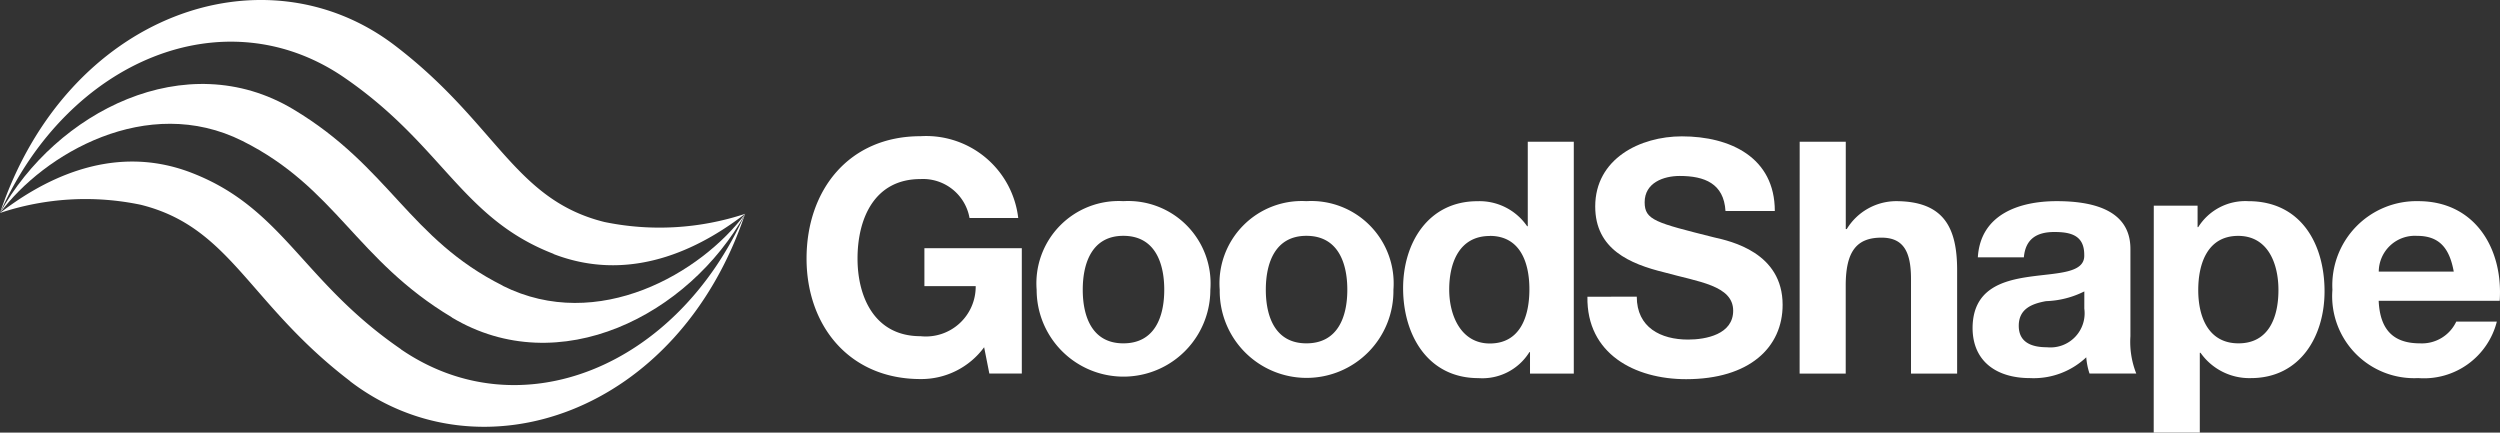
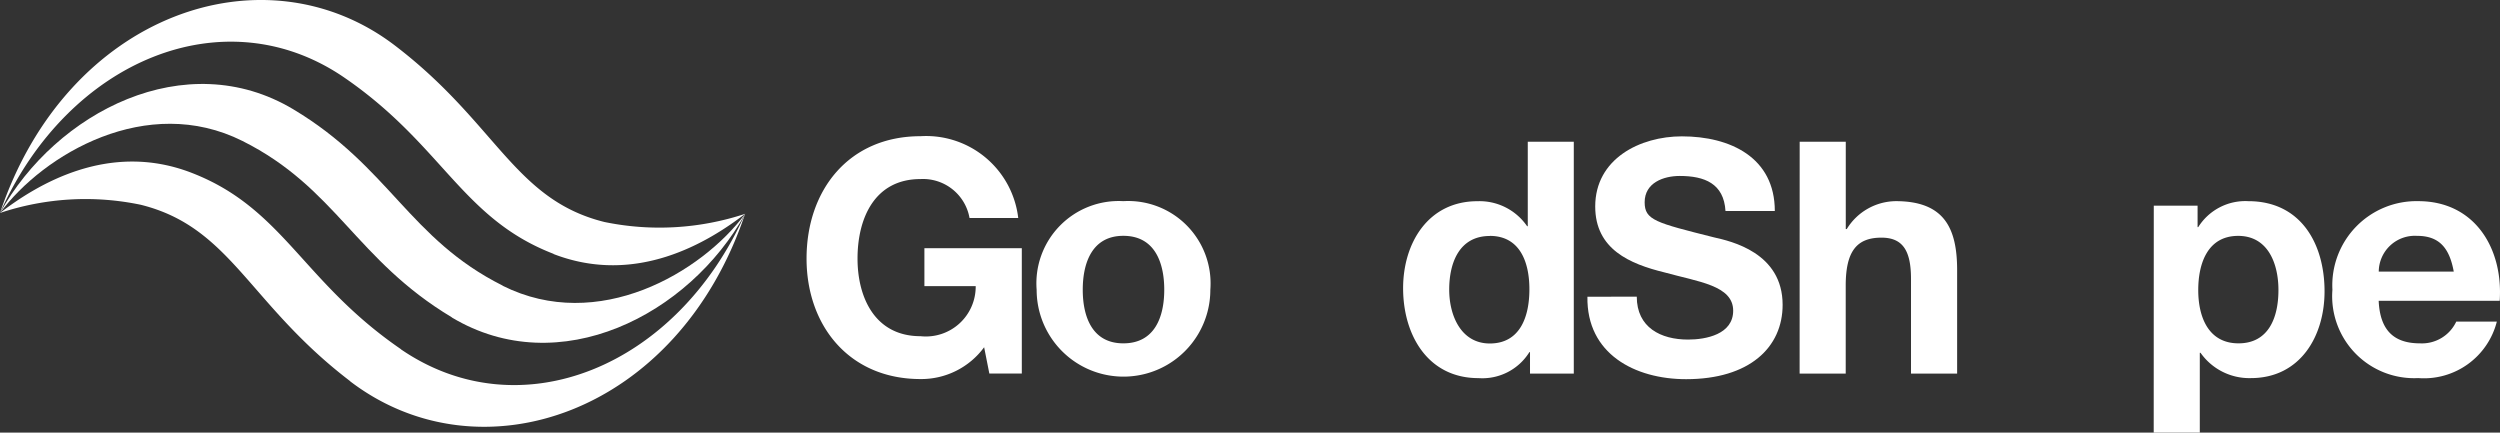
<svg xmlns="http://www.w3.org/2000/svg" width="139.882" height="24.207" viewBox="0 0 139.882 24.207">
  <rect x="0" y="0" width="139.882" height="24.207" fill="#333333" stroke="none" />
  <g id="GoodShapeLogo" transform="translate(-28.512 -30.786)">
    <g id="Group_6" data-name="Group 6" transform="translate(73.641 38.408)">
      <path id="Path_43" data-name="Path 43" d="M170.683,64.929a4.364,4.364,0,0,1-3.56,1.78c-4,0-6.376-3-6.376-6.74,0-3.85,2.38-6.848,6.376-6.848a5.187,5.187,0,0,1,5.468,4.578h-2.725a2.642,2.642,0,0,0-2.743-2.18c-2.561,0-3.524,2.18-3.524,4.45,0,2.162.963,4.342,3.524,4.342a2.789,2.789,0,0,0,3.088-2.8h-2.87V59.389h5.45V66.4h-1.817Z" transform="translate(-160.747 -53.122)" fill="#fff" />
      <path id="Path_44" data-name="Path 44" d="M203.323,63.767a4.611,4.611,0,0,1,4.868,4.959,4.859,4.859,0,1,1-9.719,0,4.606,4.606,0,0,1,4.851-4.959Zm0,7.956c1.762,0,2.289-1.489,2.289-3s-.527-3.016-2.289-3.016c-1.744,0-2.271,1.507-2.271,3.016S201.579,71.723,203.323,71.723Z" transform="translate(-185.598 -60.134)" fill="#fff" />
-       <path id="Path_45" data-name="Path 45" d="M233.335,63.767a4.611,4.611,0,0,1,4.869,4.959,4.86,4.86,0,1,1-9.719,0,4.606,4.606,0,0,1,4.85-4.959Zm0,7.956c1.761,0,2.289-1.489,2.289-3s-.527-3.016-2.289-3.016c-1.744,0-2.271,1.507-2.271,3.016S231.591,71.723,233.335,71.723Z" transform="translate(-205.367 -60.134)" fill="#fff" />
      <path id="Path_46" data-name="Path 46" d="M265.65,65.8h-.035a3.1,3.1,0,0,1-2.852,1.453c-2.833,0-4.213-2.416-4.213-5.031,0-2.525,1.4-4.868,4.16-4.868a3.231,3.231,0,0,1,2.779,1.4h.036V54.027H268.1V67h-2.45ZM263.4,59.3c-1.689,0-2.271,1.471-2.271,3,0,1.471.672,3.015,2.271,3.015,1.689,0,2.216-1.489,2.216-3.033s-.545-2.987-2.214-2.987Z" transform="translate(-225.171 -53.718)" fill="#fff" />
      <path id="Path_47" data-name="Path 47" d="M291.531,62.1c0,1.726,1.344,2.4,2.87,2.4,1,0,2.524-.29,2.524-1.616,0-1.417-1.961-1.617-3.85-2.144-1.926-.472-3.869-1.29-3.869-3.687,0-2.67,2.506-3.924,4.849-3.924,2.707,0,5.2,1.18,5.2,4.178h-2.76c-.091-1.544-1.18-1.962-2.561-1.962-.908,0-1.962.381-1.962,1.471,0,1,.617,1.144,3.869,1.962.963.218,3.851.854,3.851,3.778,0,2.38-1.853,4.16-5.4,4.16-2.87,0-5.576-1.417-5.522-4.614Z" transform="translate(-245.078 -53.122)" fill="#fff" />
      <path id="Path_48" data-name="Path 48" d="M323.571,54.027h2.579v4.886h.055a3.256,3.256,0,0,1,2.742-1.562c2.743,0,3.434,1.544,3.434,3.869V67H329.8V61.7c0-1.544-.436-2.307-1.653-2.307-1.4,0-2,.781-2,2.689V67h-2.579Z" transform="translate(-268.003 -53.718)" fill="#fff" />
-       <path id="Path_49" data-name="Path 49" d="M352.222,66.91c.145-2.4,2.307-3.143,4.414-3.143,1.871,0,4.123.418,4.123,2.67v4.886a4.813,4.813,0,0,0,.327,2.089H358.47a3.816,3.816,0,0,1-.182-.908,4.282,4.282,0,0,1-3.161,1.163c-1.8,0-3.2-.89-3.2-2.816.036-4.268,6.358-1.98,6.248-4.086,0-1.09-.762-1.272-1.671-1.272-1,0-1.618.4-1.707,1.417Zm5.958,1.907a5.135,5.135,0,0,1-2.144.545c-.8.145-1.525.435-1.525,1.38s.744,1.2,1.579,1.2a1.911,1.911,0,0,0,2.089-2.162Z" transform="translate(-286.685 -60.134)" fill="#fff" />
      <path id="Path_50" data-name="Path 50" d="M381.625,64.021h2.451v1.2h.036a3.108,3.108,0,0,1,2.8-1.453c2.943,0,4.268,2.38,4.268,5.05,0,2.507-1.362,4.85-4.124,4.85a3.334,3.334,0,0,1-2.815-1.417H384.2v4.468h-2.579Zm6.975,4.723c0-1.508-.6-3.034-2.252-3.034-1.69,0-2.235,1.507-2.235,3.034s.581,2.979,2.253,2.979C388.055,71.723,388.6,70.27,388.6,68.744Z" transform="translate(-306.244 -60.134)" fill="#fff" />
      <path id="Path_51" data-name="Path 51" d="M413.52,69.344c.073,1.652.854,2.379,2.307,2.379a2.121,2.121,0,0,0,2.034-1.217h2.27a4.206,4.206,0,0,1-4.4,3.161,4.587,4.587,0,0,1-4.8-4.941,4.71,4.71,0,0,1,4.8-4.959c3.2,0,4.759,2.688,4.56,5.577Zm4.2-1.635c-.237-1.308-.8-2-2.052-2a2.02,2.02,0,0,0-2.144,2Z" transform="translate(-325.555 -60.134)" fill="#fff" />
    </g>
    <g id="Group_7" data-name="Group 7" transform="translate(28.512 30.785)">
      <path id="Path_52" data-name="Path 52" d="M56.64,55.845v-.008c-5.24-2.624-6.34-6.65-11.718-9.867-6.011-3.6-13.276.141-16.41,5.8,2.446-3.294,8.225-6.7,13.565-4.028,5.243,2.623,6.344,6.652,11.717,9.869v.008c6.012,3.6,13.28-.145,16.413-5.8C67.762,55.109,61.979,58.516,56.64,55.845Z" transform="translate(-28.512 -39.854)" fill="#fff" />
      <path id="Path_53" data-name="Path 53" d="M150.686,65.836Z" transform="translate(-108.99 -53.873)" fill="#fff" />
      <path id="Path_54" data-name="Path 54" d="M28.512,60.151a15.1,15.1,0,0,1,7.873-.459c5.054,1.256,6.025,5.525,11.718,9.869v.008c7.278,5.556,18.34,1.839,22.1-9.372-3.847,8.61-12.6,12.146-19.26,7.582v-.008c-5.523-3.788-6.578-7.885-11.717-9.869C34.583,56.108,30.568,58.573,28.512,60.151Z" transform="translate(-28.512 -48.234)" fill="#fff" />
      <path id="Path_55" data-name="Path 55" d="M28.512,42.7c3.846-8.61,12.6-12.143,19.256-7.579,5.523,3.787,6.578,7.885,11.717,9.869V45c4.648,1.794,8.665-.672,10.722-2.251a15.24,15.24,0,0,1-7.876.458c-5.053-1.255-6.026-5.528-11.719-9.872C43.336,27.776,32.277,31.491,28.512,42.7Z" transform="translate(-28.512 -30.785)" fill="#fff" />
    </g>
  </g>
</svg>